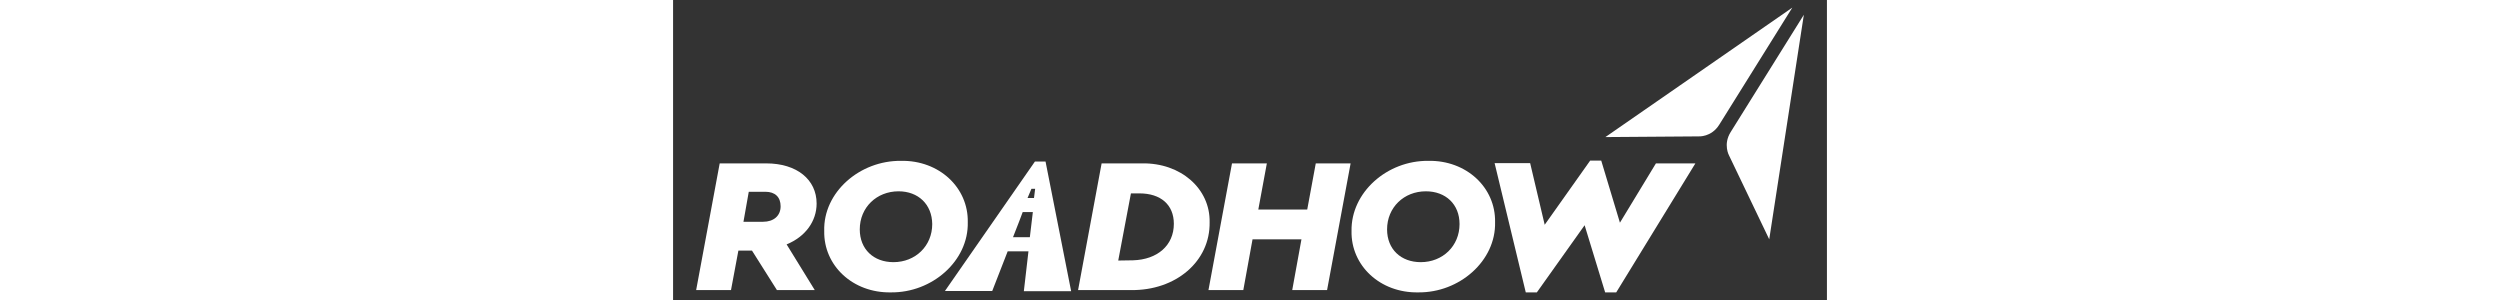
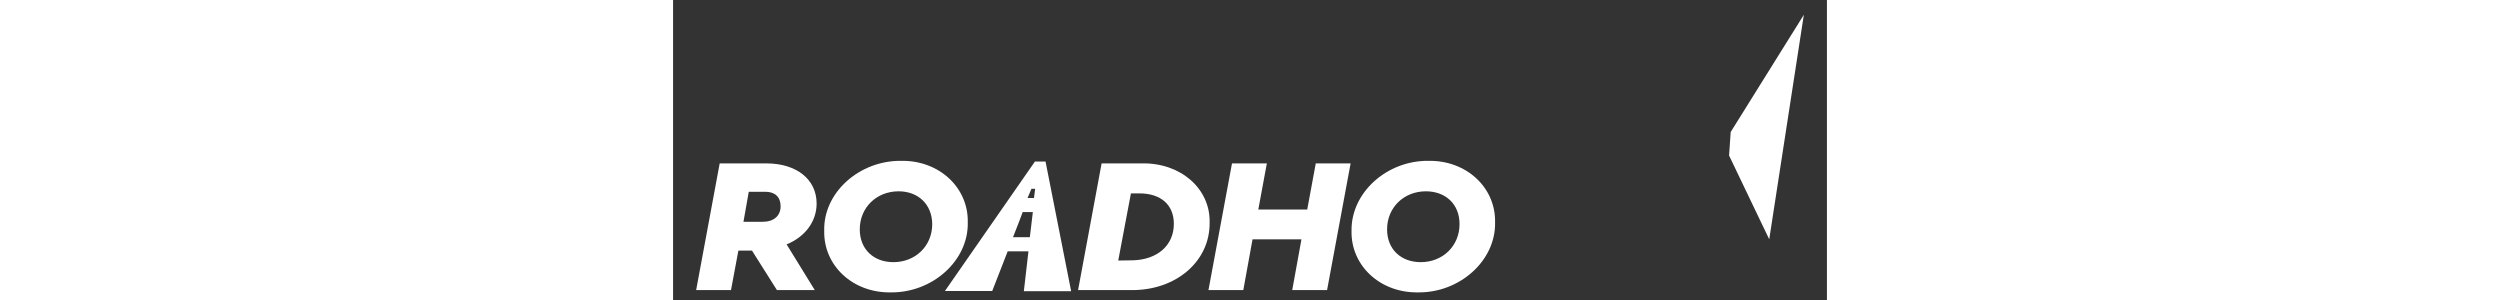
<svg xmlns="http://www.w3.org/2000/svg" height="60px" version="1.1" id="Layer_1" x="0px" y="0px" viewBox="0 0 500 130" style="enable-background:new 0 0 500 130;" xml:space="preserve">
  <rect x="0" y="0" width="500" height="130" fill="#333333" stroke="none" />
  <style type="text/css">
	.st0{fill:#FFFFFF;}
</style>
  <g>
    <g>
      <polygon id="XMLID_12_" class="st0" points="151.5,91.9 151.5,91.9 150,95.8   " />
      <path id="XMLID_11_" class="st0" d="M145,108.9l-6.7,17.3L145,108.9z" />
      <path id="XMLID_7_" class="st0" d="M145,108.9h9l-2,17.3h20.5L161.4,70h-4.6l-39,56.1h20.5L145,108.9L145,108.9z M155.3,81.8h1.6    l-0.5,4h-2.8L155.3,81.8z M151.5,91.9L151.5,91.9h4.4l-1.3,10.9h-7.3l2.7-6.9L151.5,91.9z" />
    </g>
    <g>
      <g>
-         <path id="navigation-1_15_" class="st0" d="M457.6,67.4l17.4,36.3L490,6.4c0,0-28.8,46.2-31.7,50.8     C454.9,62.6,457.6,67.4,457.6,67.4z" />
+         <path id="navigation-1_15_" class="st0" d="M457.6,67.4l17.4,36.3L490,6.4c0,0-28.8,46.2-31.7,50.8     z" />
      </g>
      <g>
-         <path id="navigation-1_14_" class="st0" d="M444.4,59.1L404,59.4l81-56.1c0,0-28.8,46.2-31.7,50.8     C449.9,59.5,444.4,59.1,444.4,59.1z" />
-       </g>
+         </g>
    </g>
    <g>
      <g>
        <path id="XMLID_151_" class="st0" d="M61.4,125.7H45l-10.8-17.1h-5.9l-3.2,17.1H10l10.2-54.9h20.2c13.2,0,21.8,7,21.8,17.4     c0,7.7-4.9,14.4-13,17.7L61.4,125.7z M30.5,96.1H39c4.6,0,7.6-2.6,7.6-6.7c0-4-2.4-6.3-6.6-6.3h-7.2L30.5,96.1z" />
        <path id="XMLID_148_" class="st0" d="M98.8,69.7c16.5-0.3,29.2,11.6,28.9,26.6c0.4,16.7-15.4,30.6-33.3,30.4     c-16.5,0.3-29.2-11.6-28.9-26.6C65,83.4,80.8,69.5,98.8,69.7z M97.7,82.9c-9.5,0-16.8,7-16.8,16.5c0,8.6,6,14.2,14.6,14.2     c9.5,0,16.8-7,16.8-16.5C112.2,88.5,106.2,82.9,97.7,82.9z" />
        <path id="XMLID_145_" class="st0" d="M185.7,70.8h17.5c16.8-0.3,29.6,11,29.3,25.5c0.3,16.9-14.6,29.7-34.2,29.4h-22.8     L185.7,70.8z M199.3,112.8c10.6-0.3,17.7-6.5,17.7-15.8c0-8.3-5.7-13.2-14.9-13.2h-3.7l-5.5,29.1L199.3,112.8z" />
        <path id="XMLID_143_" class="st0" d="M242.2,70.8h15.1l-3.7,20h21.2l3.7-20h15.1l-10.2,54.9h-15.1l4-22h-21.2l-4,22H232     L242.2,70.8z" />
        <path id="XMLID_140_" class="st0" d="M327.3,69.7c16.5-0.3,29.2,11.6,28.9,26.6c0.4,16.7-15.4,30.6-33.3,30.4     c-16.5,0.3-29.2-11.6-28.9-26.6C293.7,83.4,309.4,69.5,327.3,69.7z M326.2,82.9c-9.5,0-16.8,7-16.8,16.5c0,8.6,6,14.2,14.6,14.2     c9.5,0,16.8-7,16.8-16.5C340.8,88.5,334.8,82.9,326.2,82.9z" />
-         <path id="XMLID_138_" class="st0" d="M443,70.8l-34.3,55.9h-4.8L395,97.6l-20.7,29.1h-4.8l-13.5-56h15.4l6.3,26.7l19.7-27.8h4.8     l8.1,26.9l15.6-25.7H443z" />
      </g>
    </g>
  </g>
</svg>